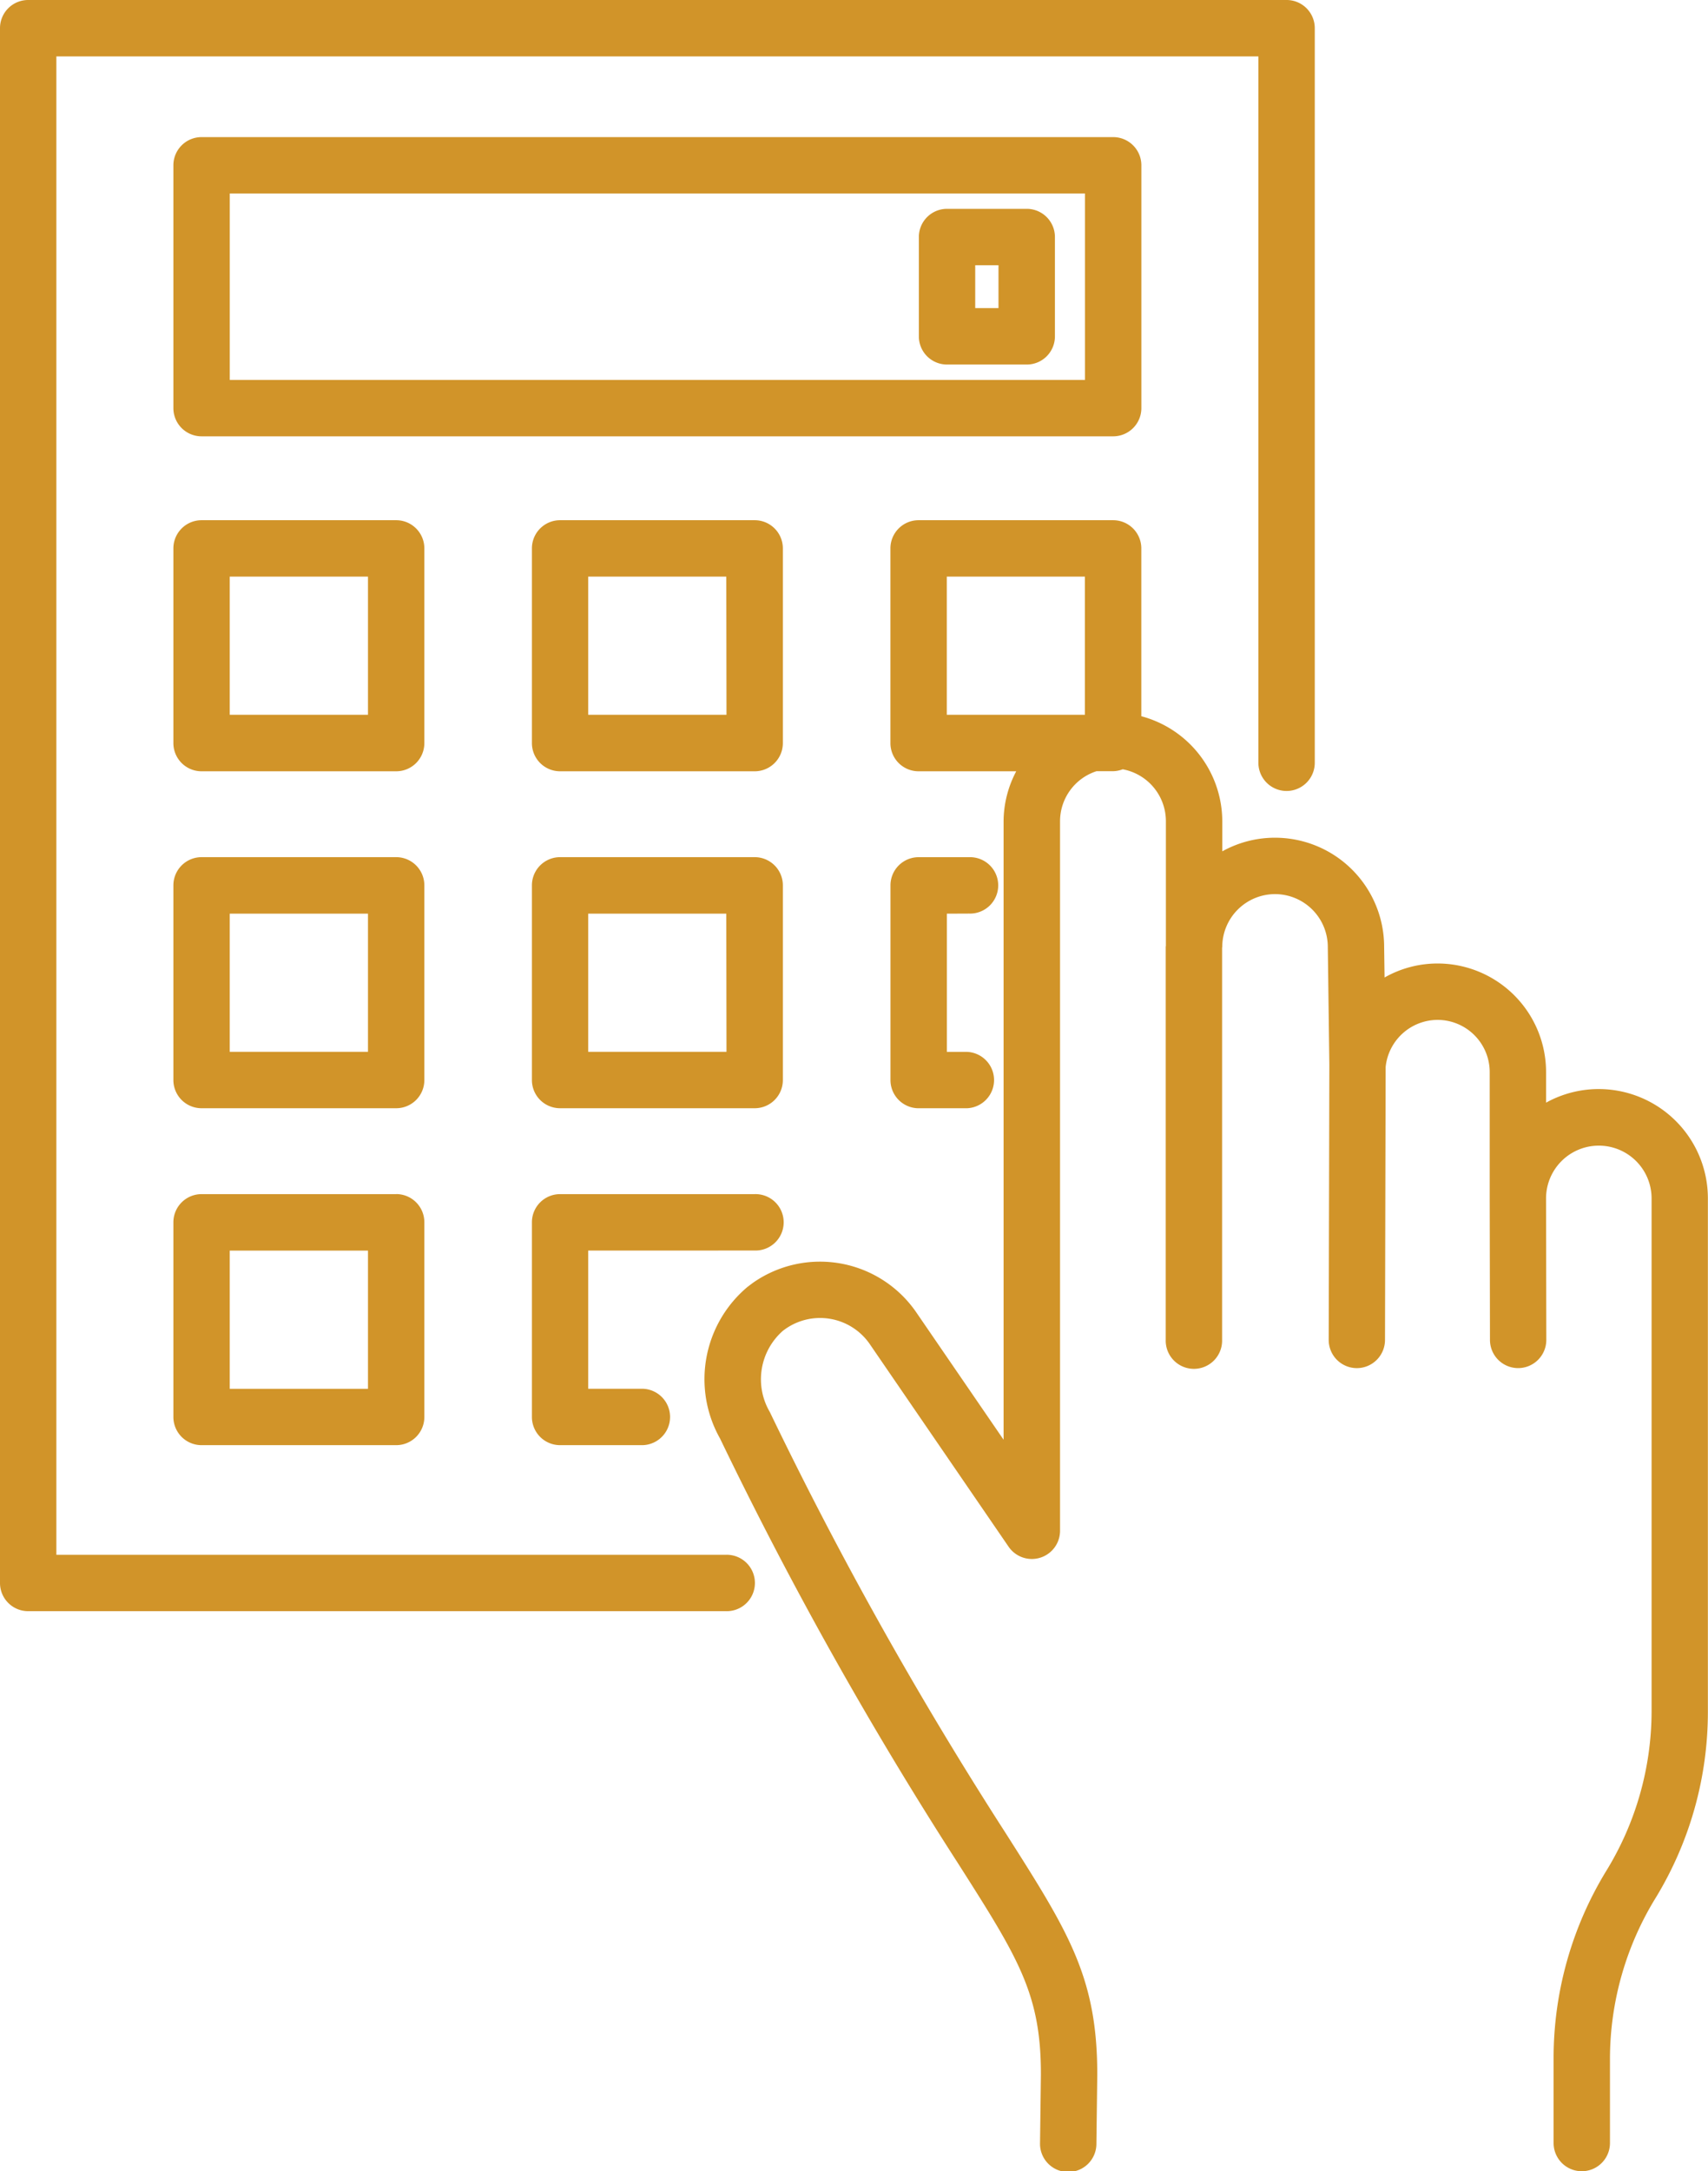
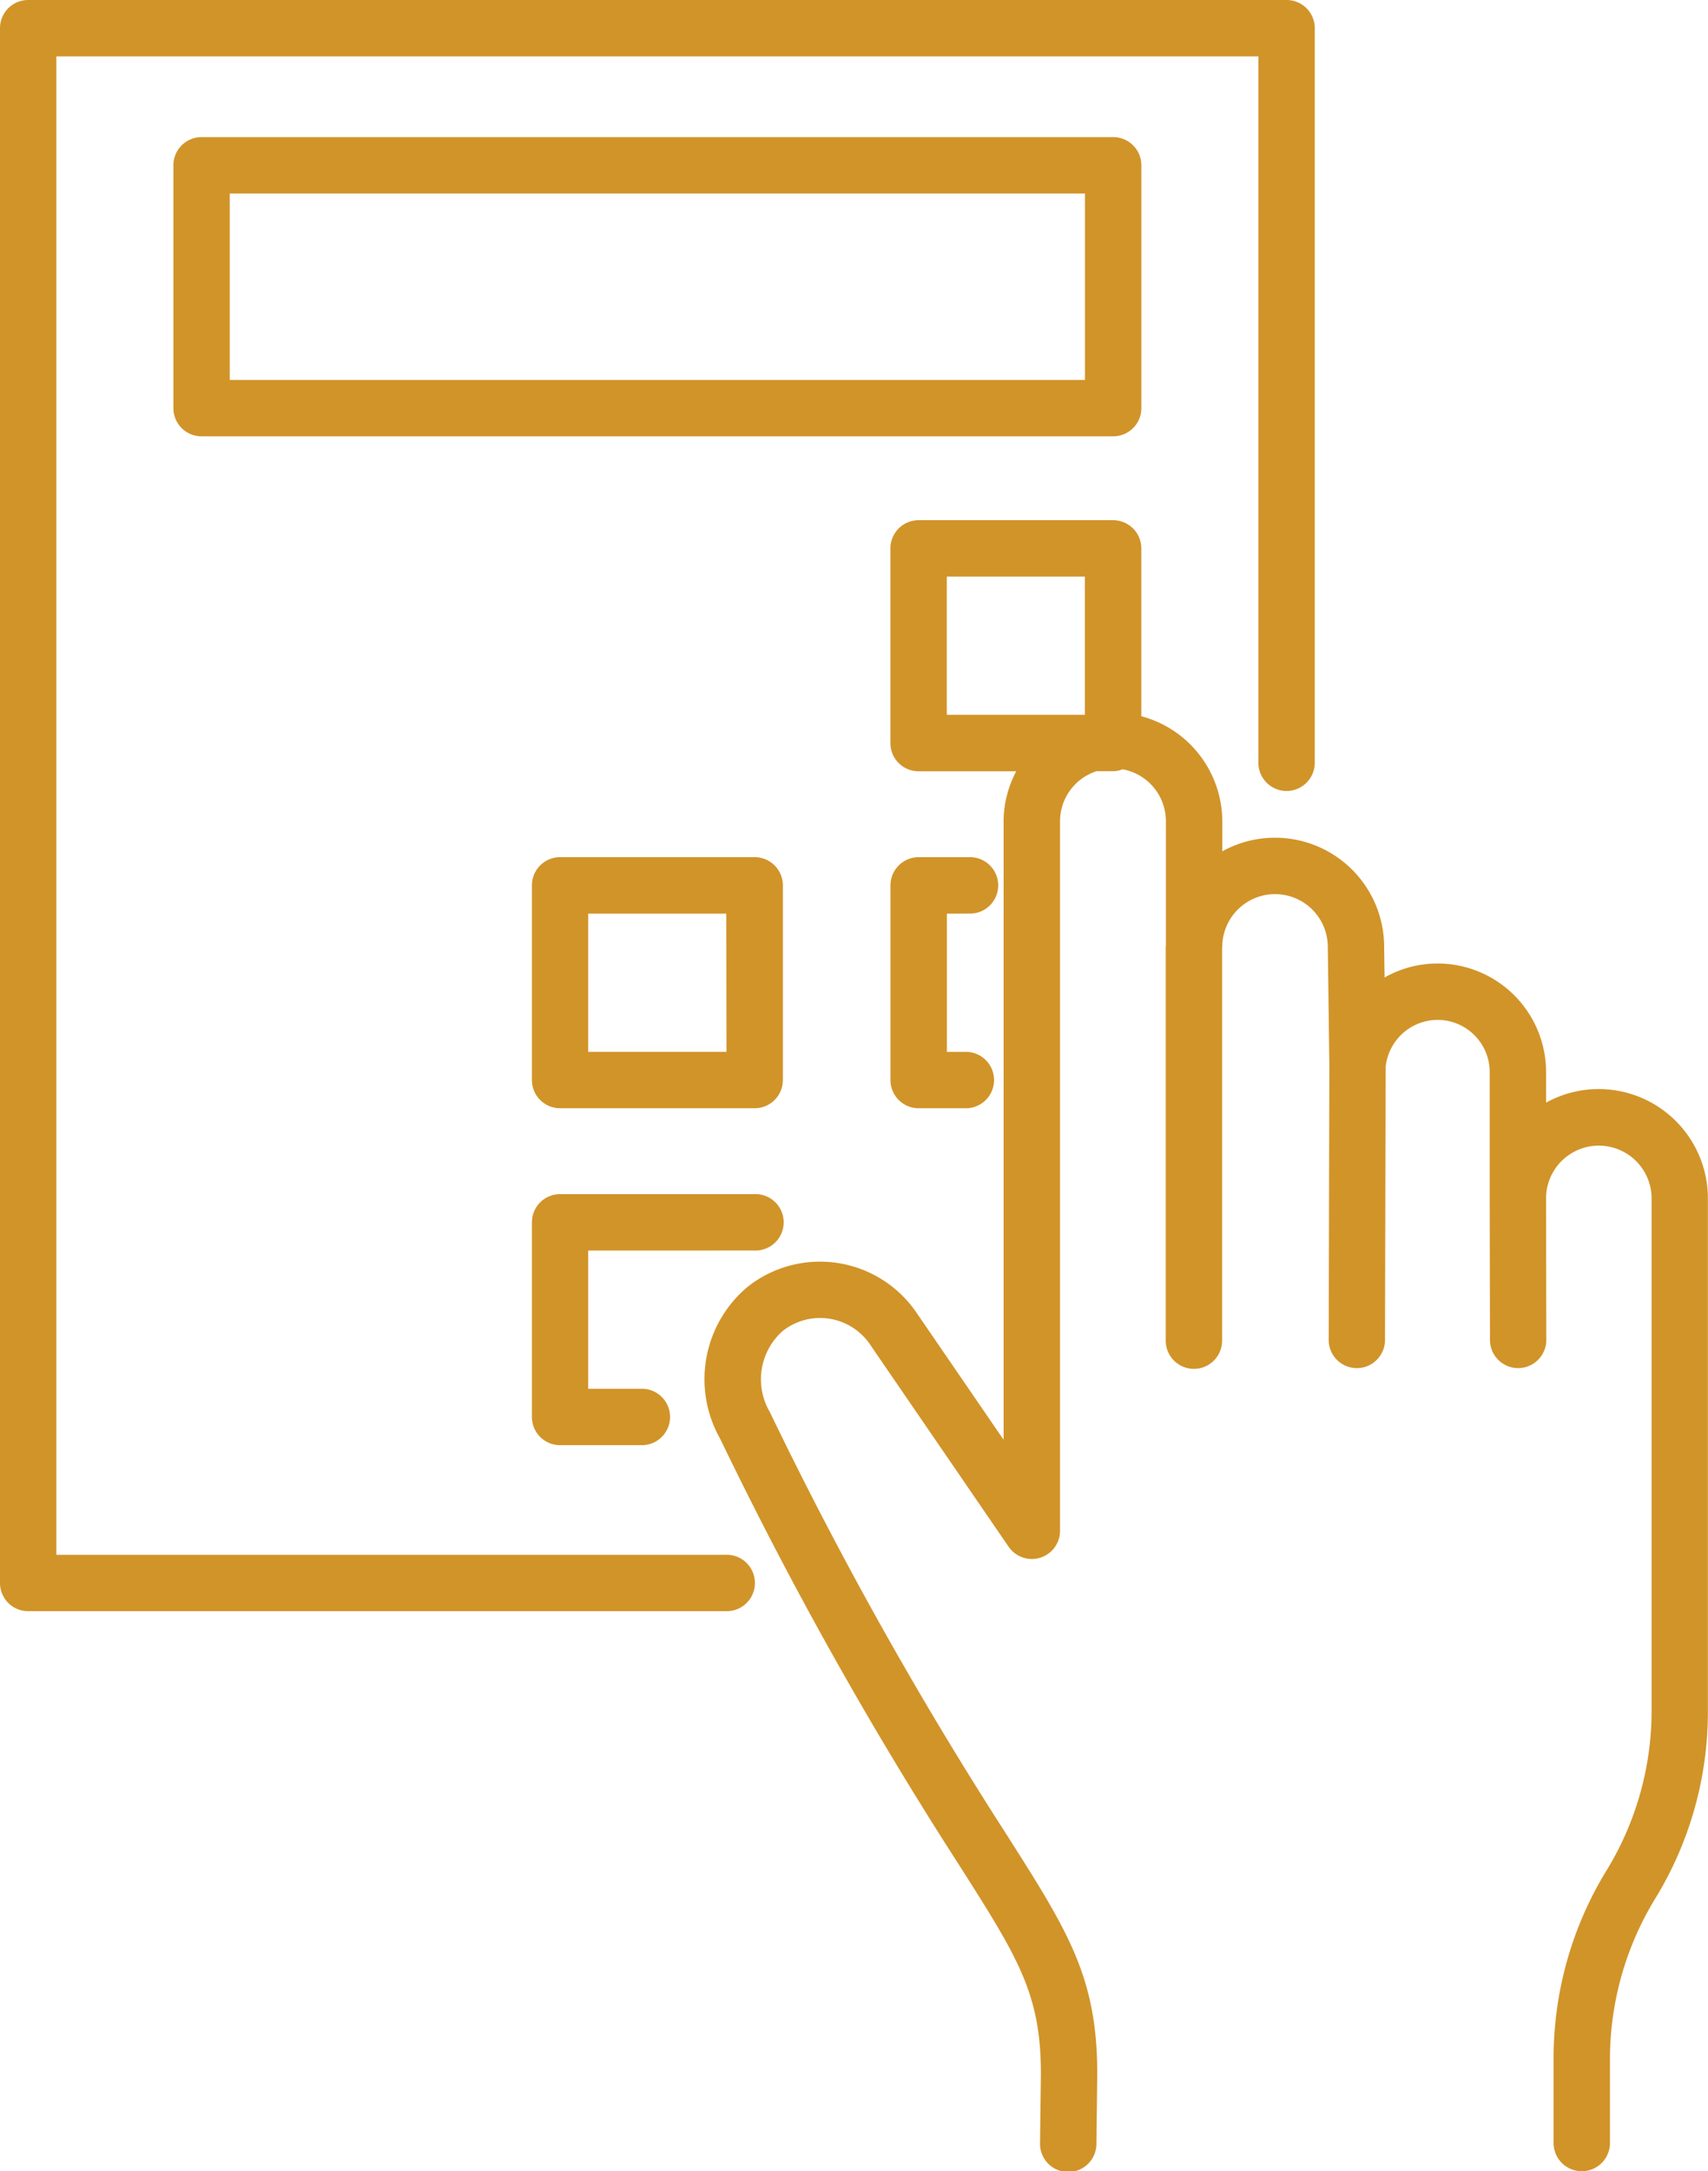
<svg xmlns="http://www.w3.org/2000/svg" width="71.725" height="91.132" viewBox="0 0 71.725 91.132">
  <g transform="translate(-1412 -1862)">
    <path d="M30.484,65.256H2.367V2.367H52.844V32.014a1.184,1.184,0,0,0,2.368,0V1.184A1.183,1.183,0,0,0,54.028,0H1.183A1.182,1.182,0,0,0,0,1.184V66.44a1.182,1.182,0,0,0,1.183,1.183h29.3a1.184,1.184,0,1,0,0-2.367" transform="translate(1412 1862)" fill="#d19429" />
    <path d="M47.93,17.13V6.938a1.183,1.183,0,0,0-1.184-1.183H8.465A1.183,1.183,0,0,0,7.281,6.938V17.13a1.183,1.183,0,0,0,1.184,1.183H46.746A1.183,1.183,0,0,0,47.93,17.13m-2.367-1.184H9.649V8.122H45.563Z" transform="translate(1412 1862)" fill="#d19429" />
-     <path d="M39.77,15.3h3.343A1.182,1.182,0,0,0,44.3,14.119V9.949a1.183,1.183,0,0,0-1.184-1.184H39.77a1.183,1.183,0,0,0-1.184,1.184v4.17A1.182,1.182,0,0,0,39.77,15.3m1.183-4.169h.977v1.8h-.977Z" transform="translate(1412 1862)" fill="#d19429" />
-     <path d="M17.82,23.017a1.182,1.182,0,0,0-1.183-1.183H8.465a1.183,1.183,0,0,0-1.184,1.183v8.171a1.183,1.183,0,0,0,1.184,1.184h8.172a1.182,1.182,0,0,0,1.183-1.184ZM15.453,30H9.648V24.2h5.805Z" transform="translate(1412 1862)" fill="#d19429" />
-     <path d="M32.875,23.017a1.182,1.182,0,0,0-1.184-1.183h-8.17a1.182,1.182,0,0,0-1.184,1.183v8.171a1.183,1.183,0,0,0,1.184,1.184h8.17a1.183,1.183,0,0,0,1.184-1.184ZM30.508,30H24.7V24.2h5.8Z" transform="translate(1412 1862)" fill="#d19429" />
-     <path d="M17.82,37.16a1.183,1.183,0,0,0-1.183-1.184H8.465A1.184,1.184,0,0,0,7.281,37.16v8.171a1.183,1.183,0,0,0,1.184,1.183h8.172a1.182,1.182,0,0,0,1.183-1.183Zm-2.367,6.987H9.648v-5.8h5.805Z" transform="translate(1412 1862)" fill="#d19429" />
    <path d="M32.875,37.16a1.183,1.183,0,0,0-1.184-1.184h-8.17a1.183,1.183,0,0,0-1.184,1.184v8.171a1.182,1.182,0,0,0,1.184,1.183h8.17a1.182,1.182,0,0,0,1.184-1.183Zm-2.367,6.987H24.7v-5.8h5.8Z" transform="translate(1412 1862)" fill="#d19429" />
    <path d="M40.7,38.344a1.184,1.184,0,1,0,0-2.367H38.578a1.183,1.183,0,0,0-1.184,1.183v8.171a1.183,1.183,0,0,0,1.184,1.184h2.016a1.184,1.184,0,0,0,0-2.367h-.832v-5.8Z" transform="translate(1412 1862)" fill="#d19429" />
-     <path d="M16.637,50.119H8.465A1.183,1.183,0,0,0,7.281,51.3v8.171a1.183,1.183,0,0,0,1.184,1.184h8.172a1.182,1.182,0,0,0,1.183-1.184V51.3a1.182,1.182,0,0,0-1.183-1.183M15.453,58.29H9.648v-5.8h5.805Z" transform="translate(1412 1862)" fill="#d19429" />
    <path d="M31.691,52.486a1.184,1.184,0,1,0,0-2.367H23.52A1.182,1.182,0,0,0,22.337,51.3v8.171a1.182,1.182,0,0,0,1.183,1.184h3.469a1.184,1.184,0,0,0,0-2.367H24.7v-5.8Z" transform="translate(1412 1862)" fill="#d19429" />
    <path d="M67.142,45.709a4.561,4.561,0,0,0-2.217.571V45.025a4.56,4.56,0,0,0-4.53-4.586h-.028a4.5,4.5,0,0,0-2.224.588l-.018-1.286a4.584,4.584,0,0,0-4.584-4.581h0a4.552,4.552,0,0,0-2.213.572V34.468a4.576,4.576,0,0,0-3.4-4.407V23.017a1.183,1.183,0,0,0-1.184-1.183H38.575a1.182,1.182,0,0,0-1.183,1.183v8.171a1.182,1.182,0,0,0,1.183,1.184h4.1a4.522,4.522,0,0,0-.531,2.1V60.427l-3.693-5.385a4.906,4.906,0,0,0-6.833-1.2l-.218.163a5.059,5.059,0,0,0-1.164,6.369A165.939,165.939,0,0,0,40.227,78.2c2.542,3.992,3.493,5.486,3.484,8.892l-.036,2.84a1.184,1.184,0,1,0,2.367.03l.036-2.852c.011-4.111-1.2-6.014-3.853-10.182a164.635,164.635,0,0,1-9.9-17.669,2.709,2.709,0,0,1,.559-3.41l.1-.073a2.535,2.535,0,0,1,3.524.613l5.846,8.528a1.184,1.184,0,0,0,2.161-.67V34.468a2.21,2.21,0,0,1,1.531-2.1h.7a1.171,1.171,0,0,0,.4-.08,2.217,2.217,0,0,1,1.814,2.176V39.7c0,.012-.007.022-.007.034v16.5a1.184,1.184,0,1,0,2.367,0V39.777c0-.012.007-.022.007-.034a2.22,2.22,0,0,1,2.215-2.216h0a2.219,2.219,0,0,1,2.217,2.231l.065,4.92,0,.008-.027,11.549a1.183,1.183,0,0,0,1.181,1.187h0a1.184,1.184,0,0,0,1.183-1.181l.027-11.458a2.2,2.2,0,0,1,2.179-1.977h.013a2.192,2.192,0,0,1,2.178,2.211v5.276l.011,5.946a1.184,1.184,0,0,0,1.184,1.182h0a1.184,1.184,0,0,0,1.182-1.186L64.924,50.3v0a2.216,2.216,0,1,1,4.432,0V71.843a12.823,12.823,0,0,1-1.915,6.7,15.067,15.067,0,0,0-2.2,7.828v3.575a1.183,1.183,0,1,0,2.367,0V86.373a12.919,12.919,0,0,1,1.925-6.726,14.994,14.994,0,0,0,2.187-7.805V50.292a4.588,4.588,0,0,0-4.583-4.583M39.759,24.2h5.8V30h-5.8Z" transform="translate(1412 1862)" fill="#d19429" />
  </g>
</svg>